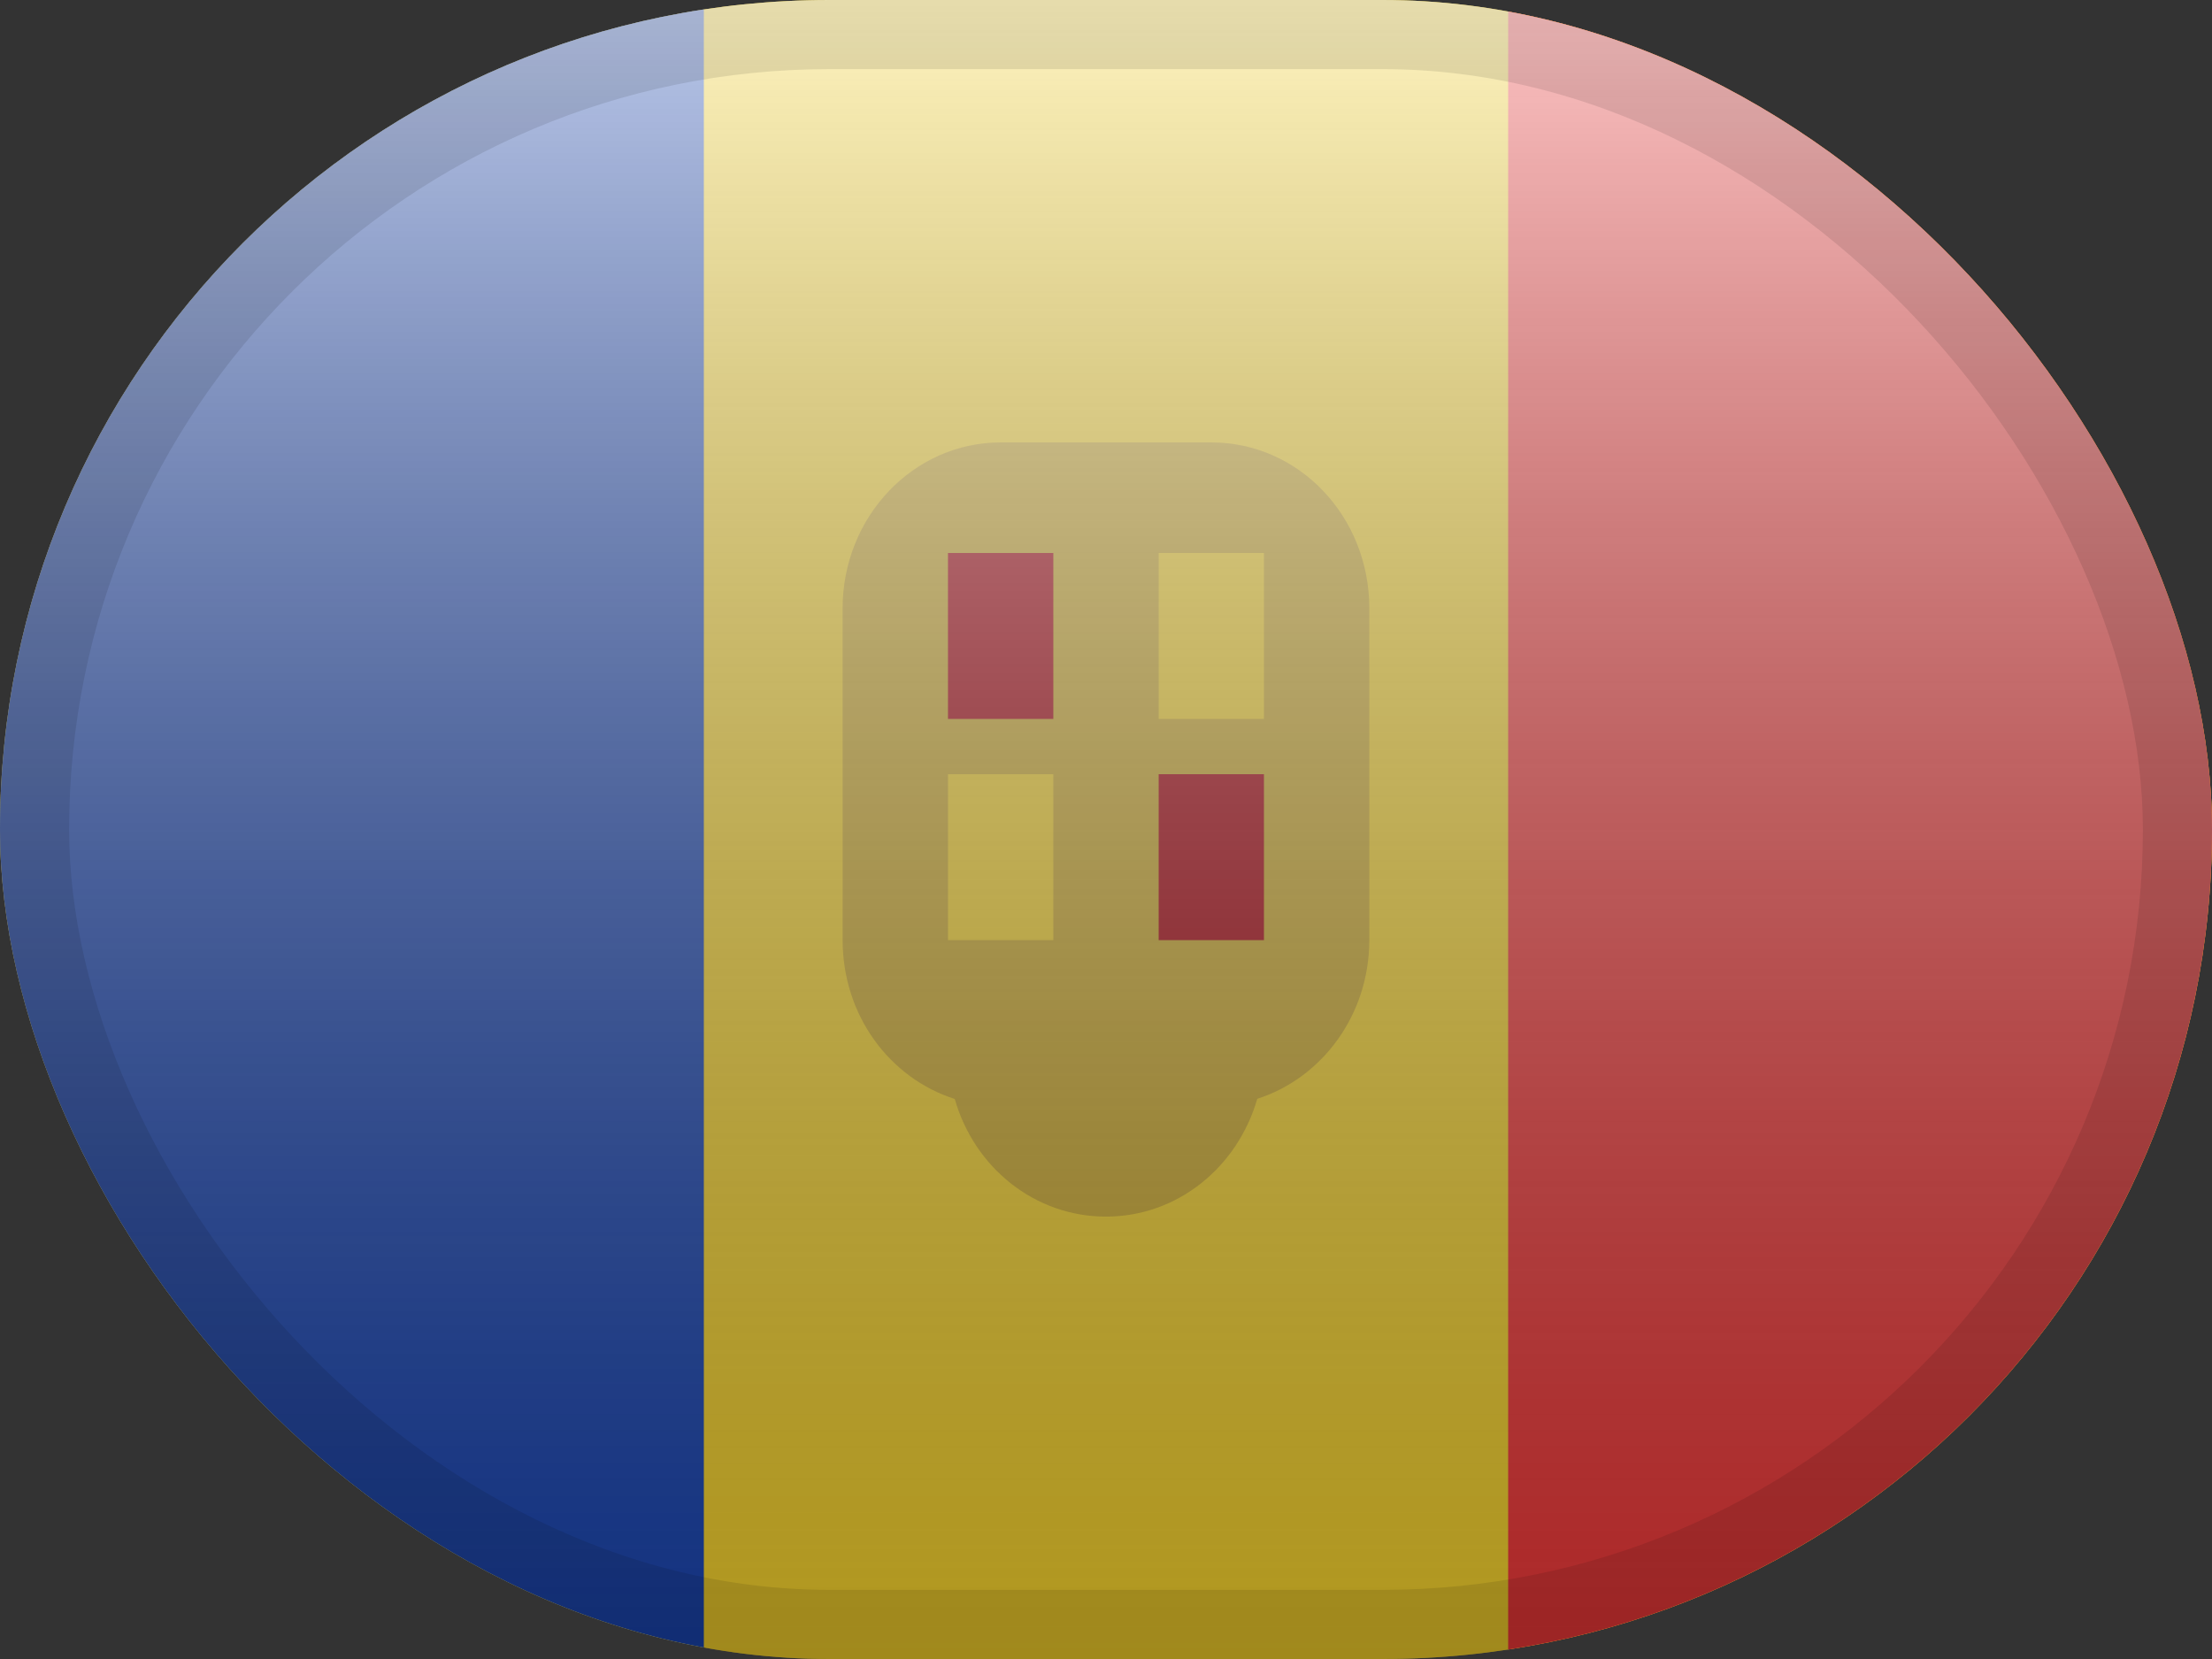
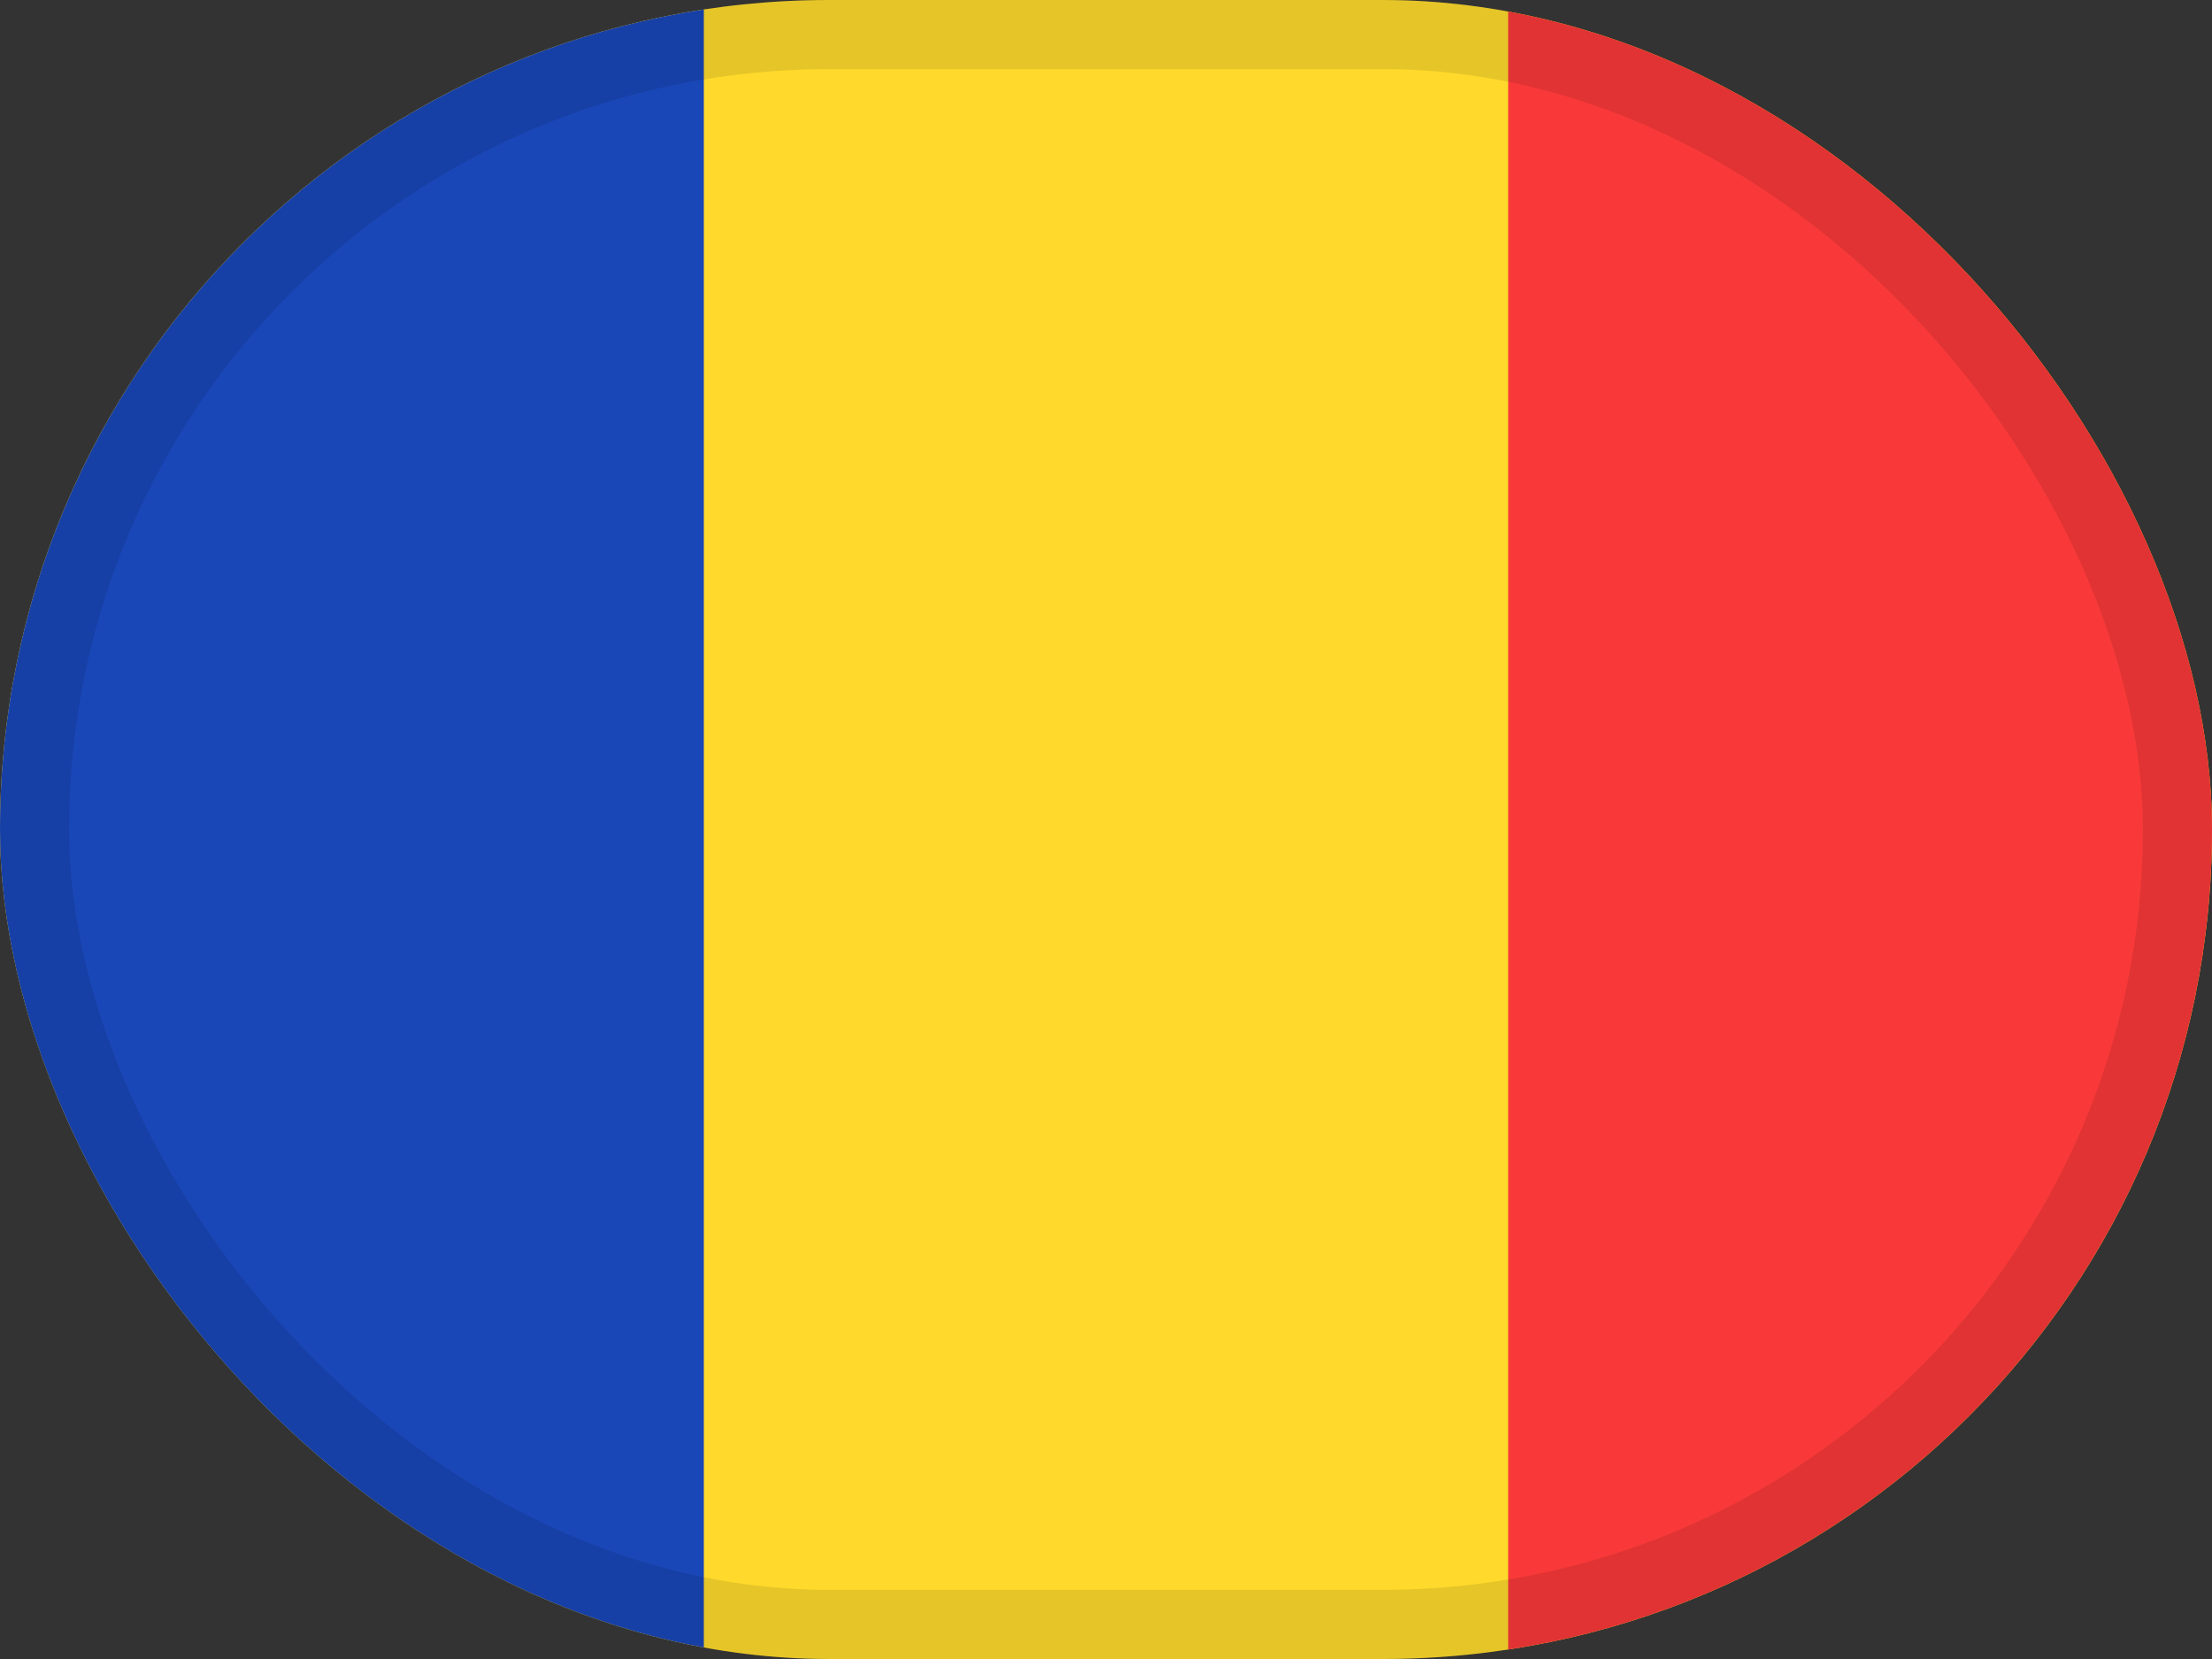
<svg xmlns="http://www.w3.org/2000/svg" width="32" height="24" viewBox="0 0 32 24" fill="none">
  <rect x="0" y="0" width="32" height="24" fill="#333333" stroke="none" />
  <g clip-path="url(#clip0_9212_6954)">
    <path d="M28.952 0H3.048C1.364 0 0 1.433 0 3.2V20.8C0 22.567 1.364 24 3.048 24H28.952C30.636 24 32 22.567 32 20.8V3.2C32 1.433 30.636 0 28.952 0Z" fill="#FFDA2C" />
    <path fill-rule="evenodd" clip-rule="evenodd" d="M0 0H10.182V24H0V0Z" fill="#1A47B8" />
    <path fill-rule="evenodd" clip-rule="evenodd" d="M21.818 0H32V24H21.818V0Z" fill="#F93939" />
-     <path fill-rule="evenodd" clip-rule="evenodd" d="M18.188 15.896C19.124 15.597 19.809 14.683 19.809 13.6V8.8C19.809 7.464 18.785 6.4 17.524 6.4H14.476C13.217 6.4 12.19 7.472 12.19 8.8V13.6C12.19 14.691 12.873 15.6 13.812 15.898C14.095 16.89 14.967 17.6 16 17.6C17.039 17.6 17.905 16.88 18.188 15.896Z" fill="#D4AF2C" />
-     <path fill-rule="evenodd" clip-rule="evenodd" d="M13.714 8H15.238V10.4H13.714V8ZM16.762 11.2H18.285V13.6H16.762V11.2Z" fill="#AF010D" />
    <path fill-rule="evenodd" clip-rule="evenodd" d="M16.762 8H18.285V10.4H16.762V8ZM13.714 11.2H15.238V13.6H13.714V11.2Z" fill="#FFDA2C" />
  </g>
-   <rect width="32" height="24" rx="12" fill="url(#paint0_linear_9212_6954)" style="mix-blend-mode:overlay" />
  <rect x="0.5" y="0.5" width="31" height="23" rx="11.5" stroke="black" stroke-opacity="0.1" />
  <defs>
    <linearGradient id="paint0_linear_9212_6954" x1="16" y1="0" x2="16" y2="24" gradientUnits="userSpaceOnUse">
      <stop stop-color="white" stop-opacity="0.7" />
      <stop offset="1" stop-opacity="0.3" />
    </linearGradient>
    <clipPath id="clip0_9212_6954">
      <rect width="32" height="24" rx="12" fill="white" />
    </clipPath>
  </defs>
</svg>